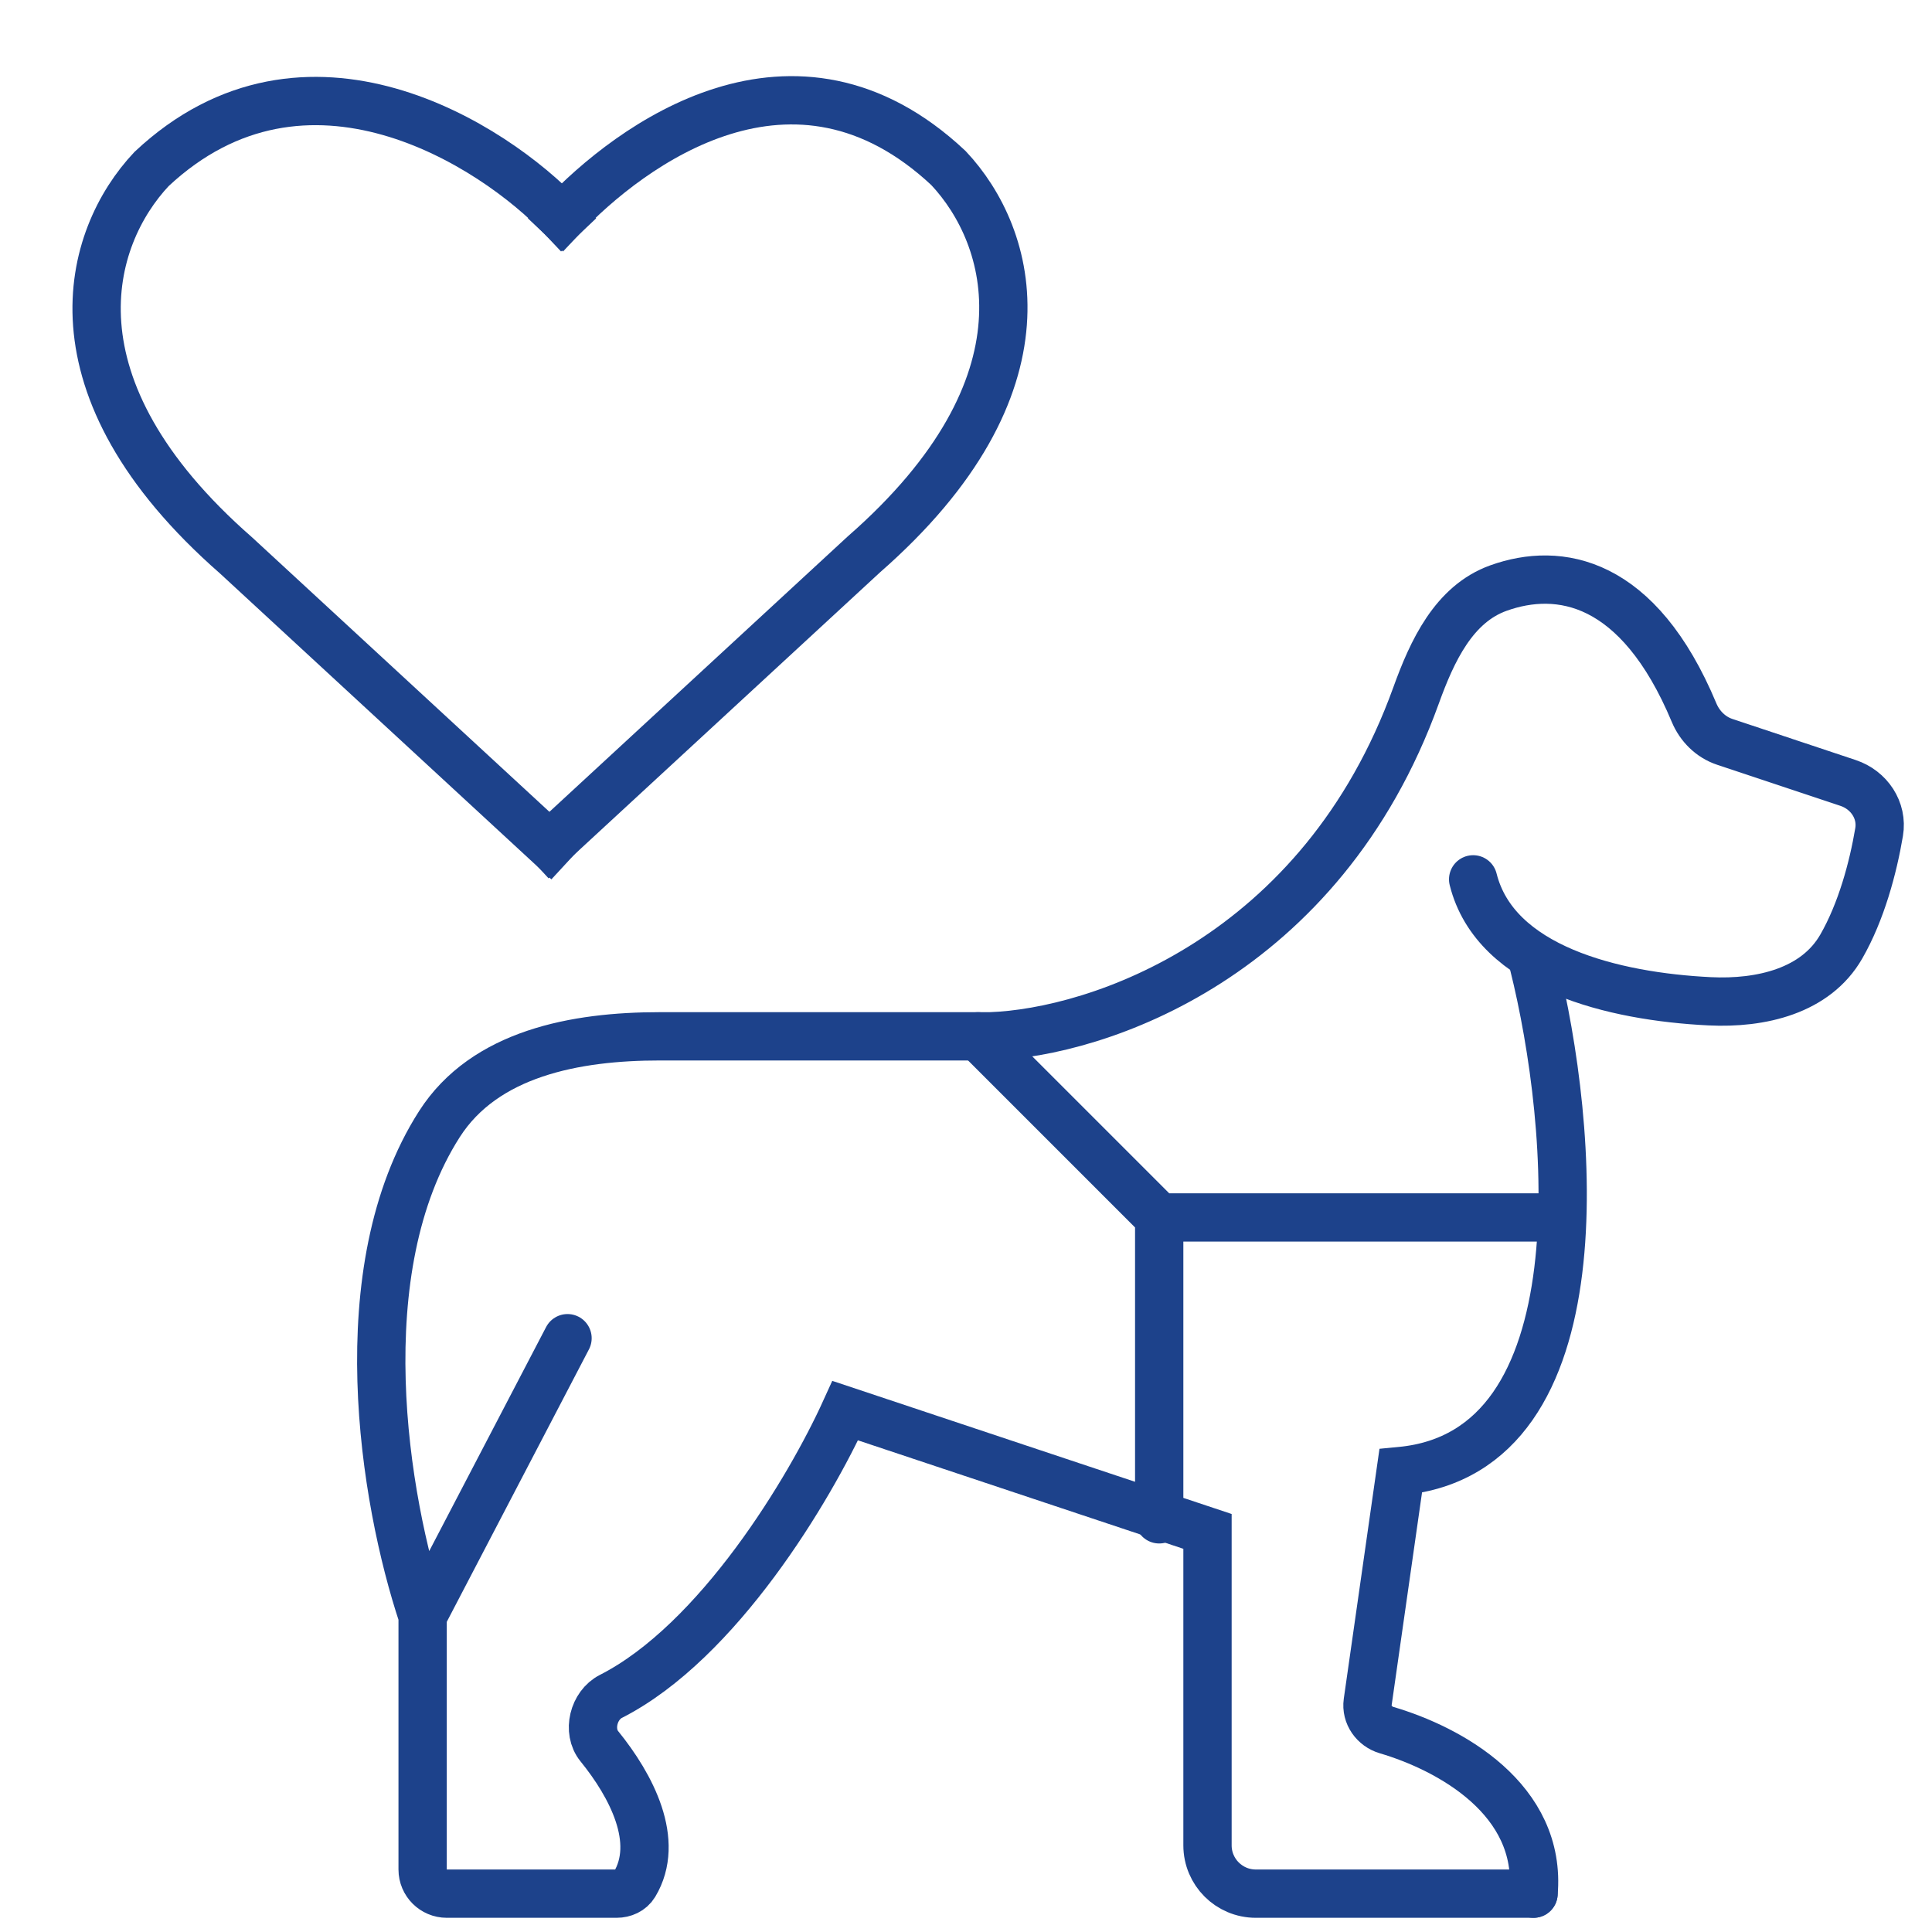
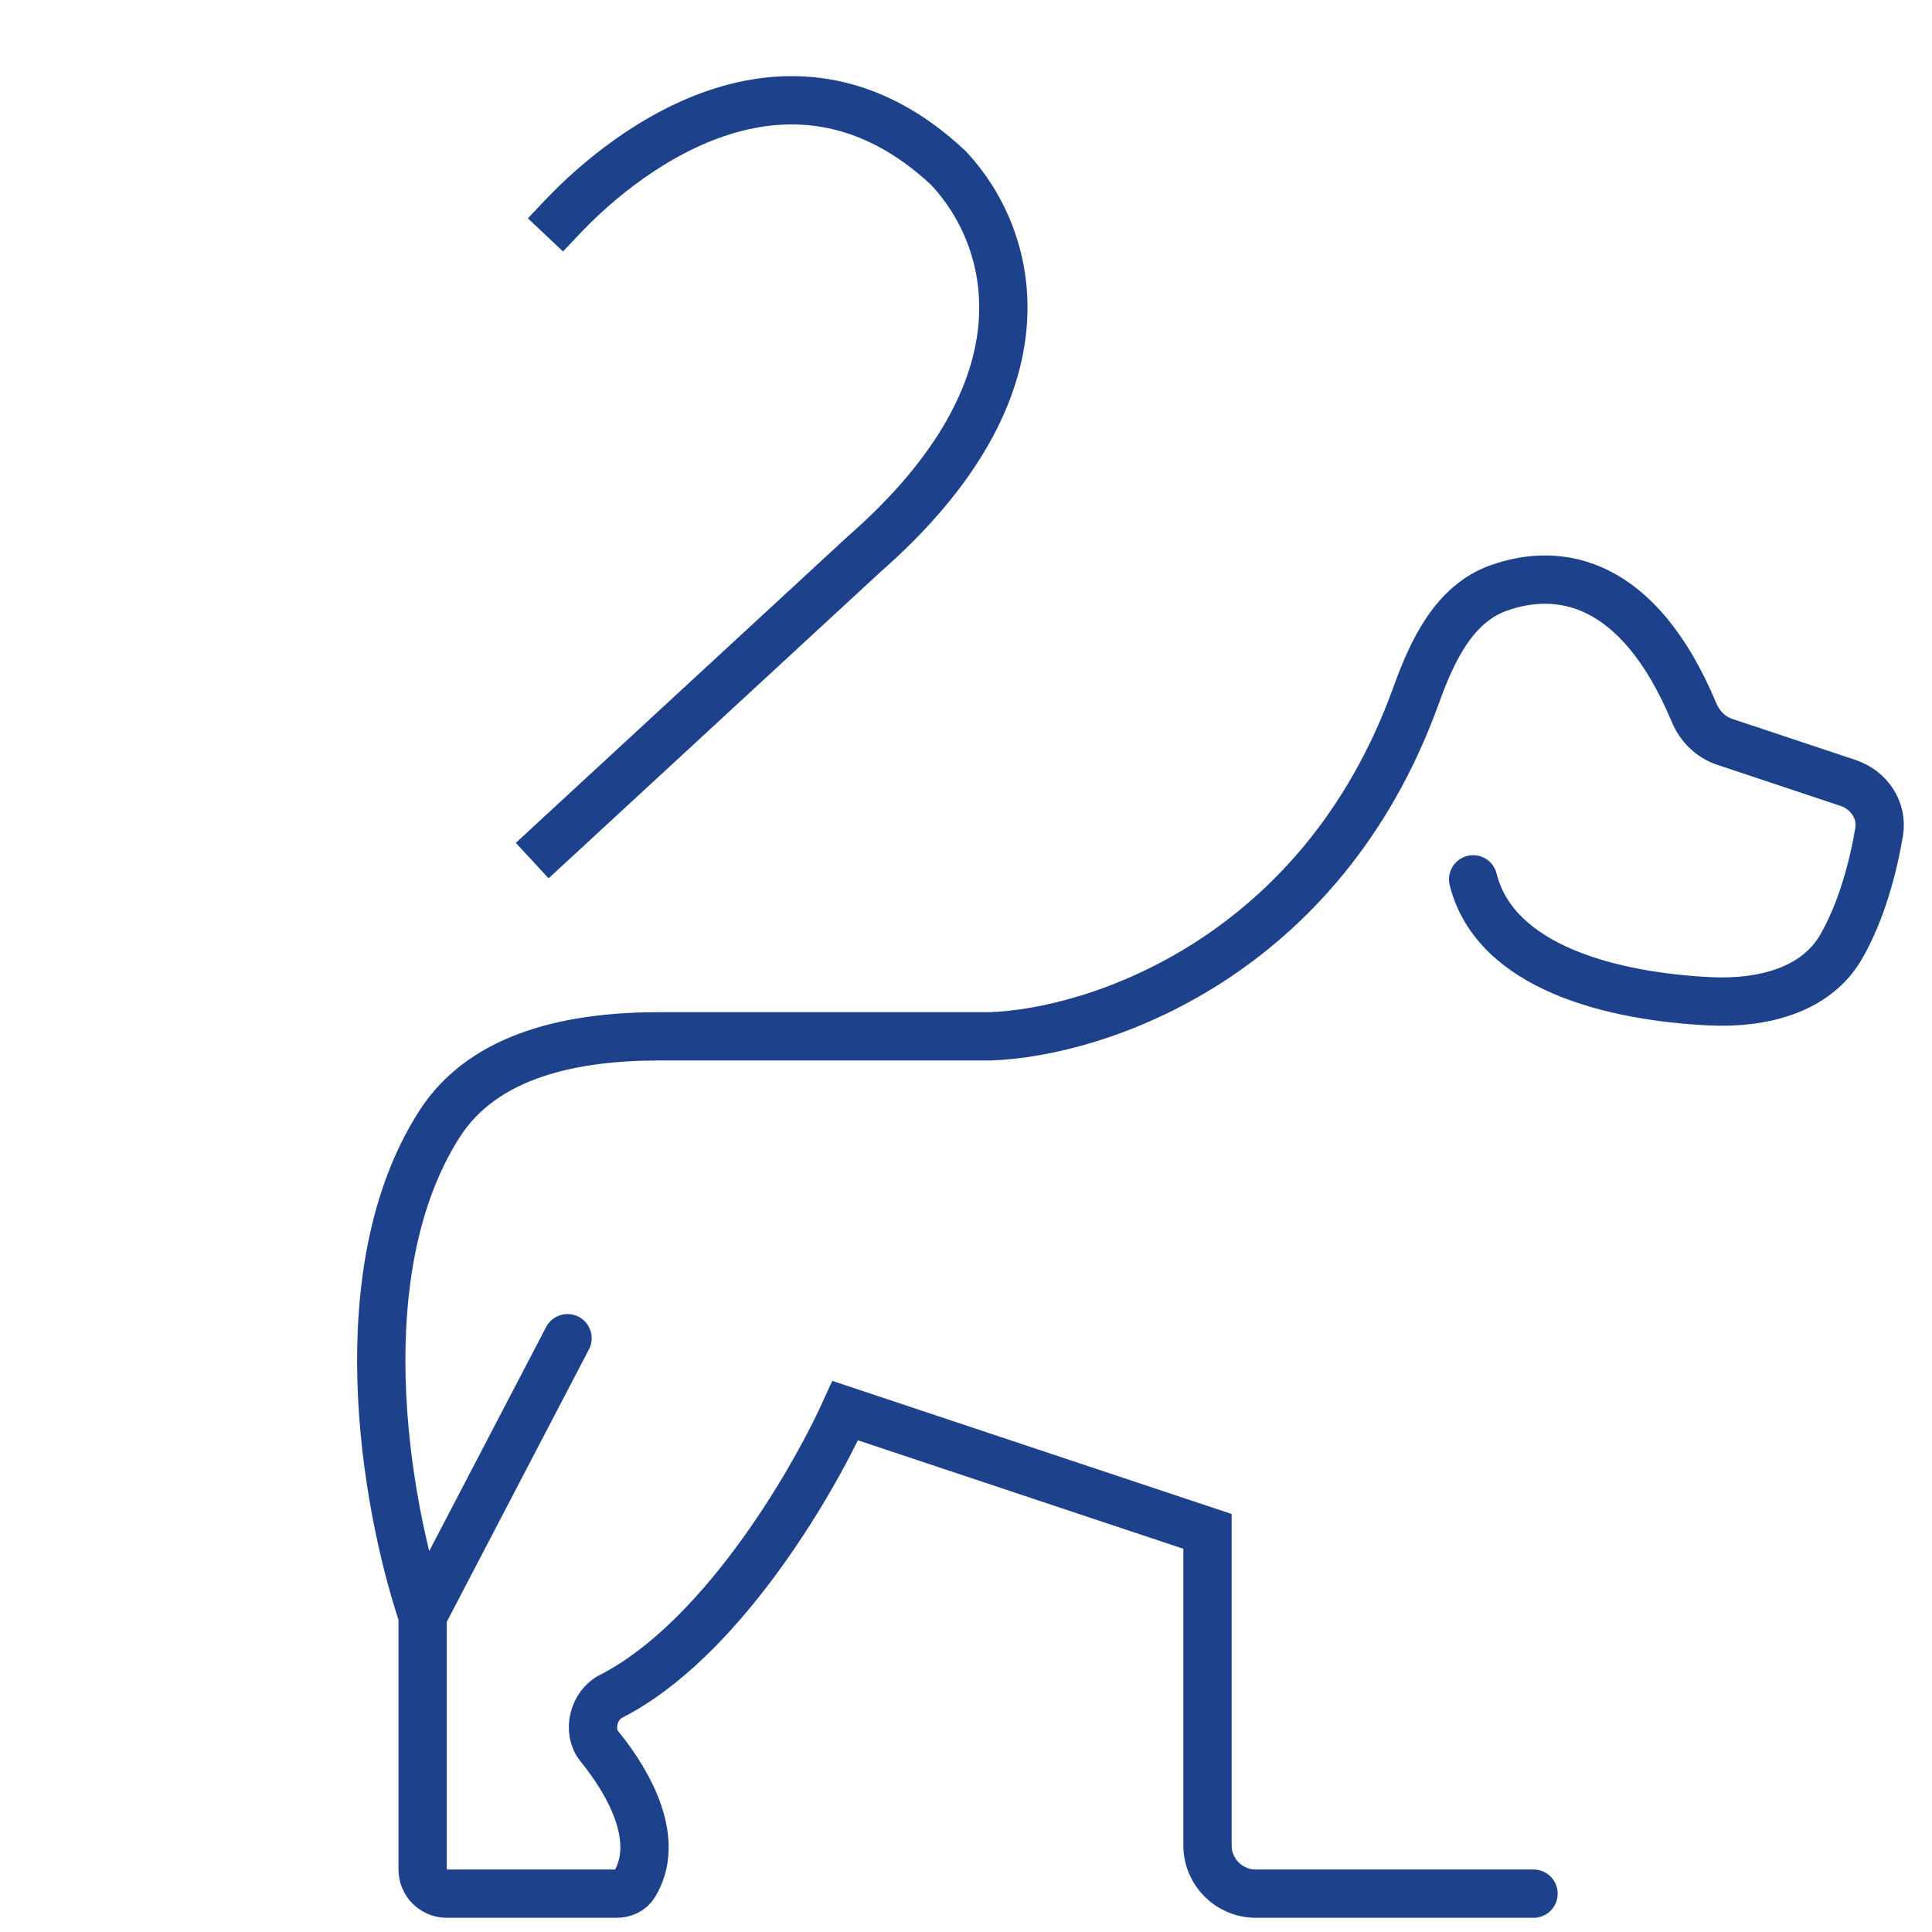
<svg xmlns="http://www.w3.org/2000/svg" width="80" height="80" viewBox="0 0 80 80" fill="none">
-   <path d="M23.273 9C20.44 6 12.675 0.999 6.275 6.999C3.608 9.833 1.775 16 9.776 23L22.775 35" stroke="#1D428B" stroke-width="2" stroke-linecap="square" />
  <path d="M23.273 9C26.107 6 32.872 0.957 39.272 6.957C41.939 9.79 43.772 15.957 35.77 22.957L22.772 34.957" stroke="#1D428B" stroke-width="2" stroke-linecap="square" />
  <path d="M63.5 78.412H52C50.895 78.412 50 77.517 50 76.412V63.412L35 58.412C33.528 61.65 29.743 67.982 25.296 70.244C24.575 70.611 24.307 71.68 24.817 72.308C26.15 73.95 27.346 76.248 26.273 78.03C26.119 78.285 25.828 78.412 25.532 78.412H18.5C17.948 78.412 17.5 77.965 17.5 77.412V66.912M17.5 66.912L23.5 55.412M17.5 66.912C15.889 62.078 14.342 52.568 18.196 46.546C20.073 43.614 23.831 42.912 27.311 42.912H41C45.461 42.758 54.719 39.652 58.636 28.798C59.302 26.952 60.201 25.012 62.049 24.35C64.56 23.45 67.843 23.992 70.148 29.509C70.383 30.072 70.838 30.525 71.417 30.718L76.527 32.421C77.394 32.71 77.962 33.552 77.81 34.453C77.56 35.938 77.071 37.755 76.243 39.195C75.185 41.039 72.918 41.565 70.795 41.461C66.829 41.267 61.921 40.097 61 36.412" stroke="#1D428B" stroke-width="2" stroke-linecap="round" />
-   <path d="M63.5 39.912C65.166 46.579 66.4 60.112 58 60.912L56.634 70.476C56.559 71.001 56.907 71.49 57.416 71.64C60.028 72.41 63.855 74.503 63.5 78.412" stroke="#1D428B" stroke-width="2" stroke-linecap="round" />
-   <path d="M64.5 50.412H48M48 50.412V62.912M48 50.412L40.5 42.912" stroke="#1D428B" stroke-width="2" stroke-linecap="round" />
</svg>